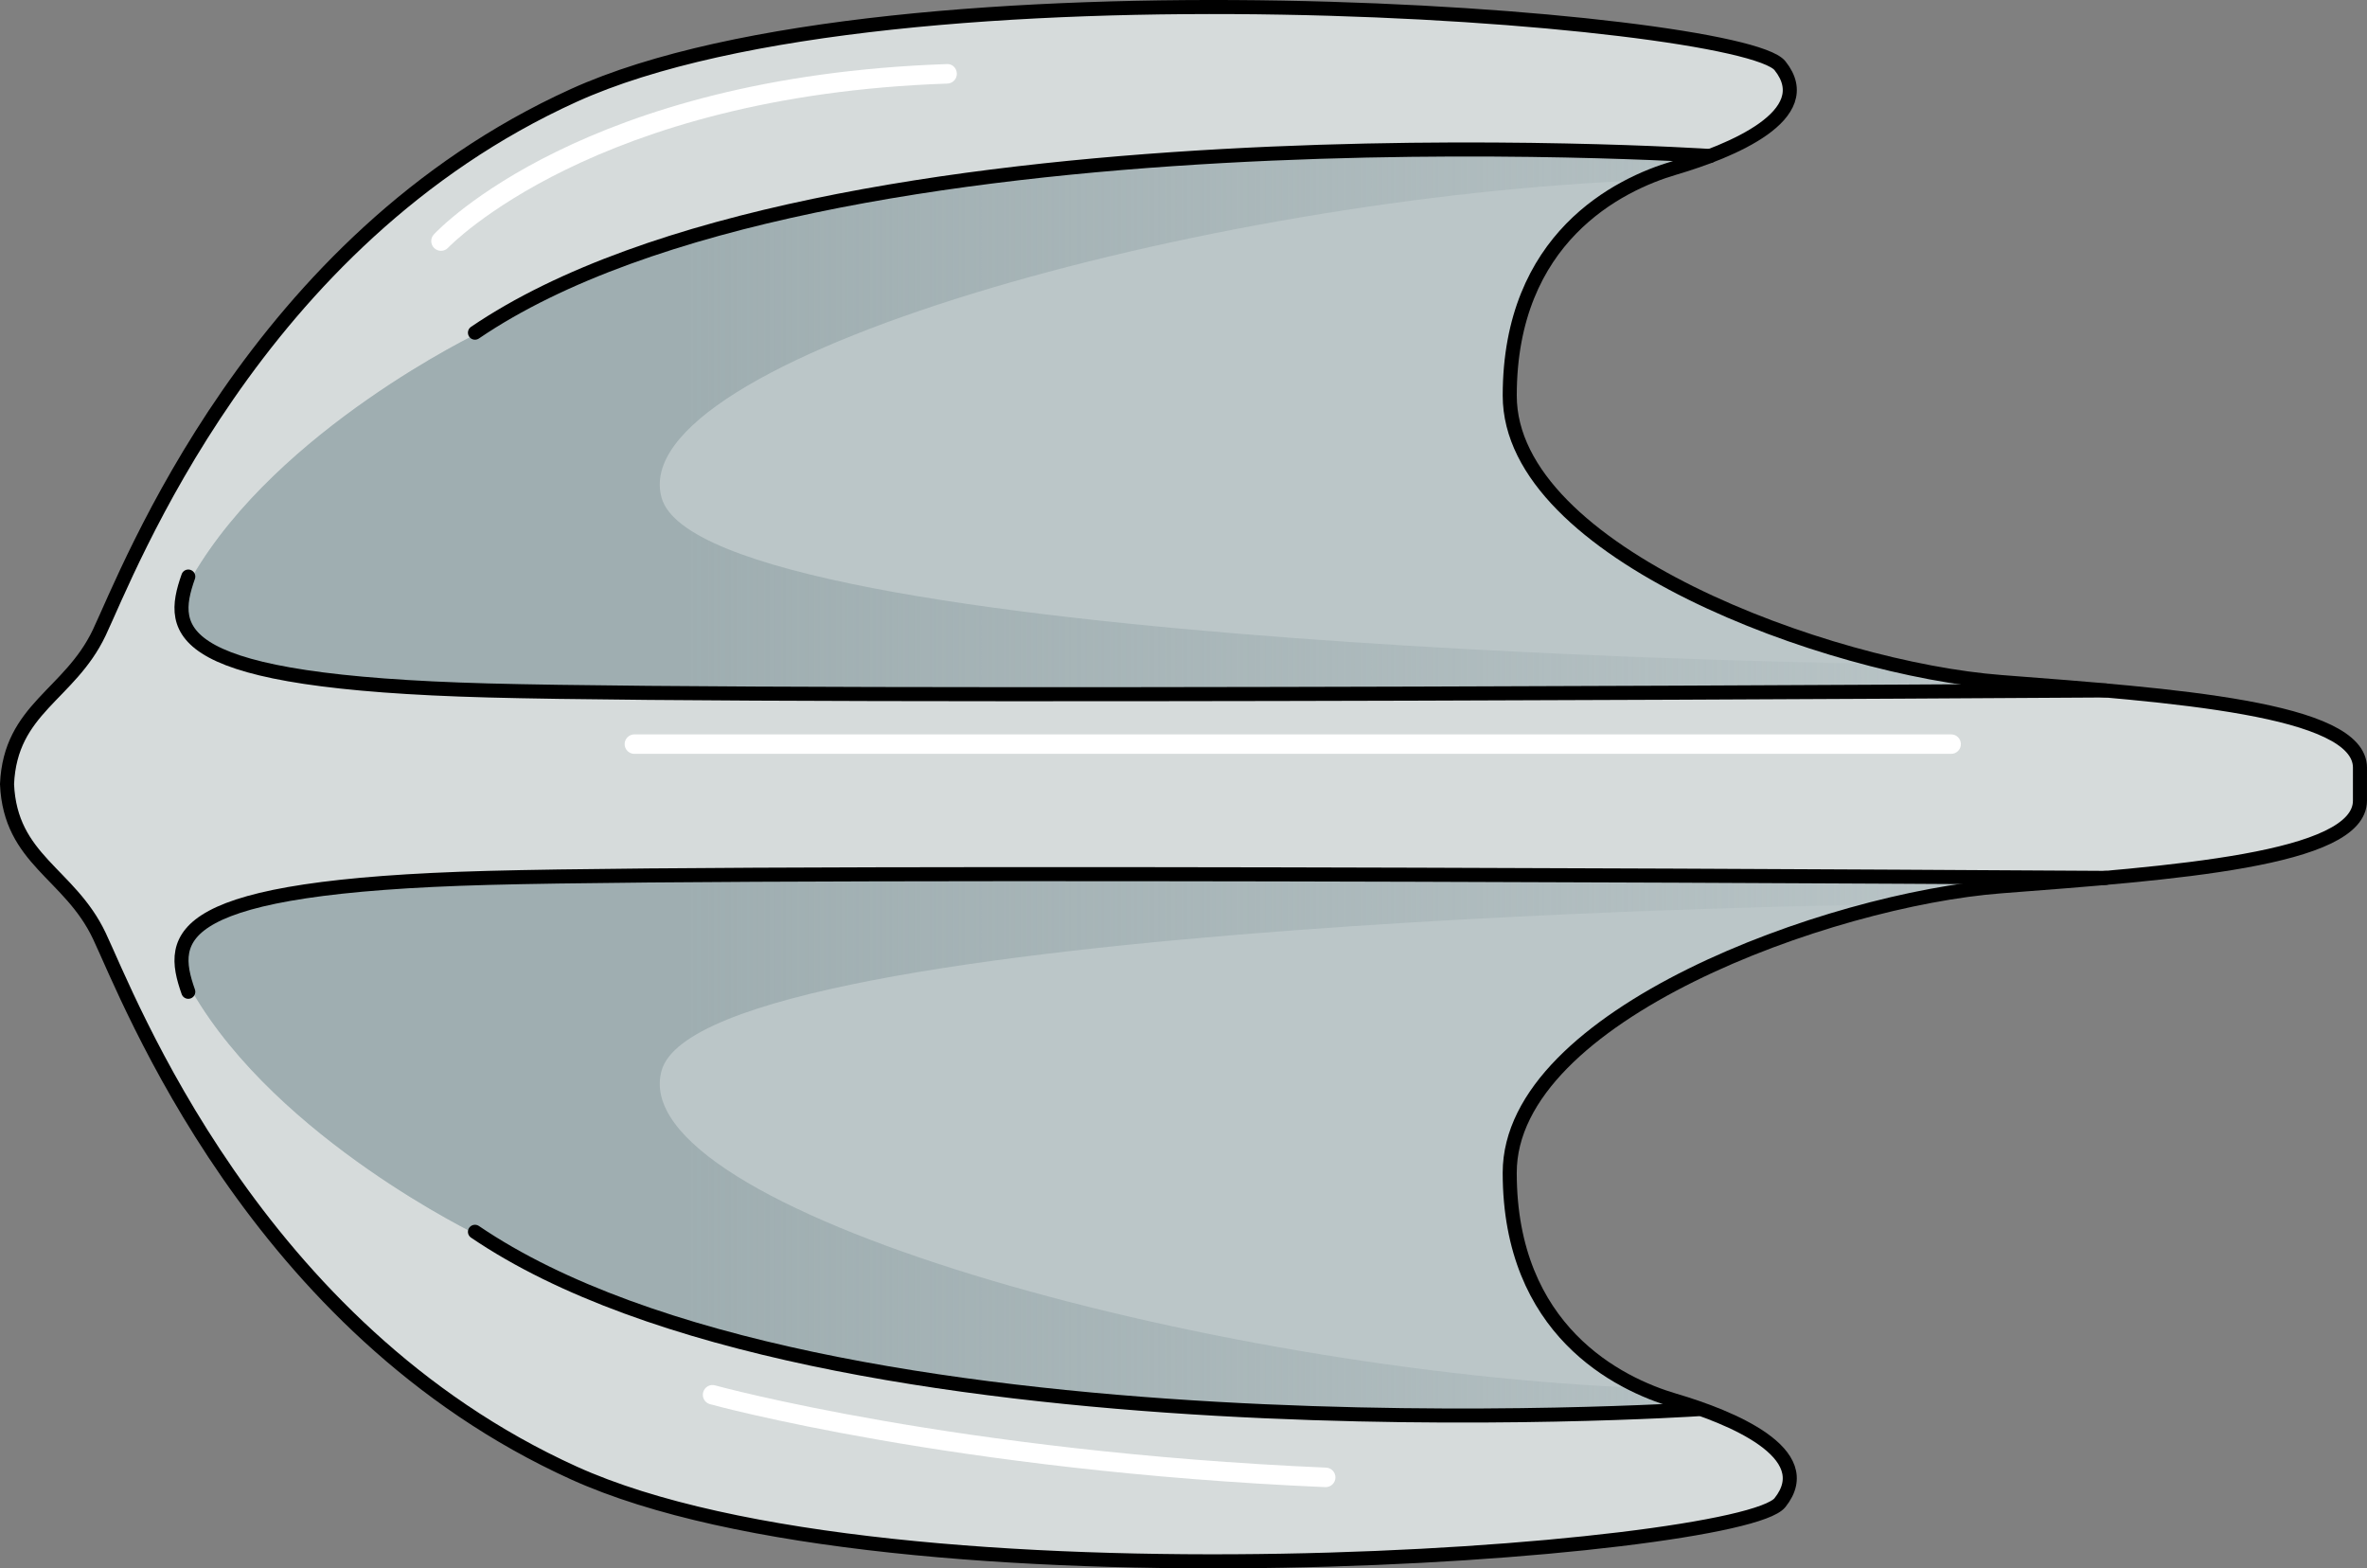
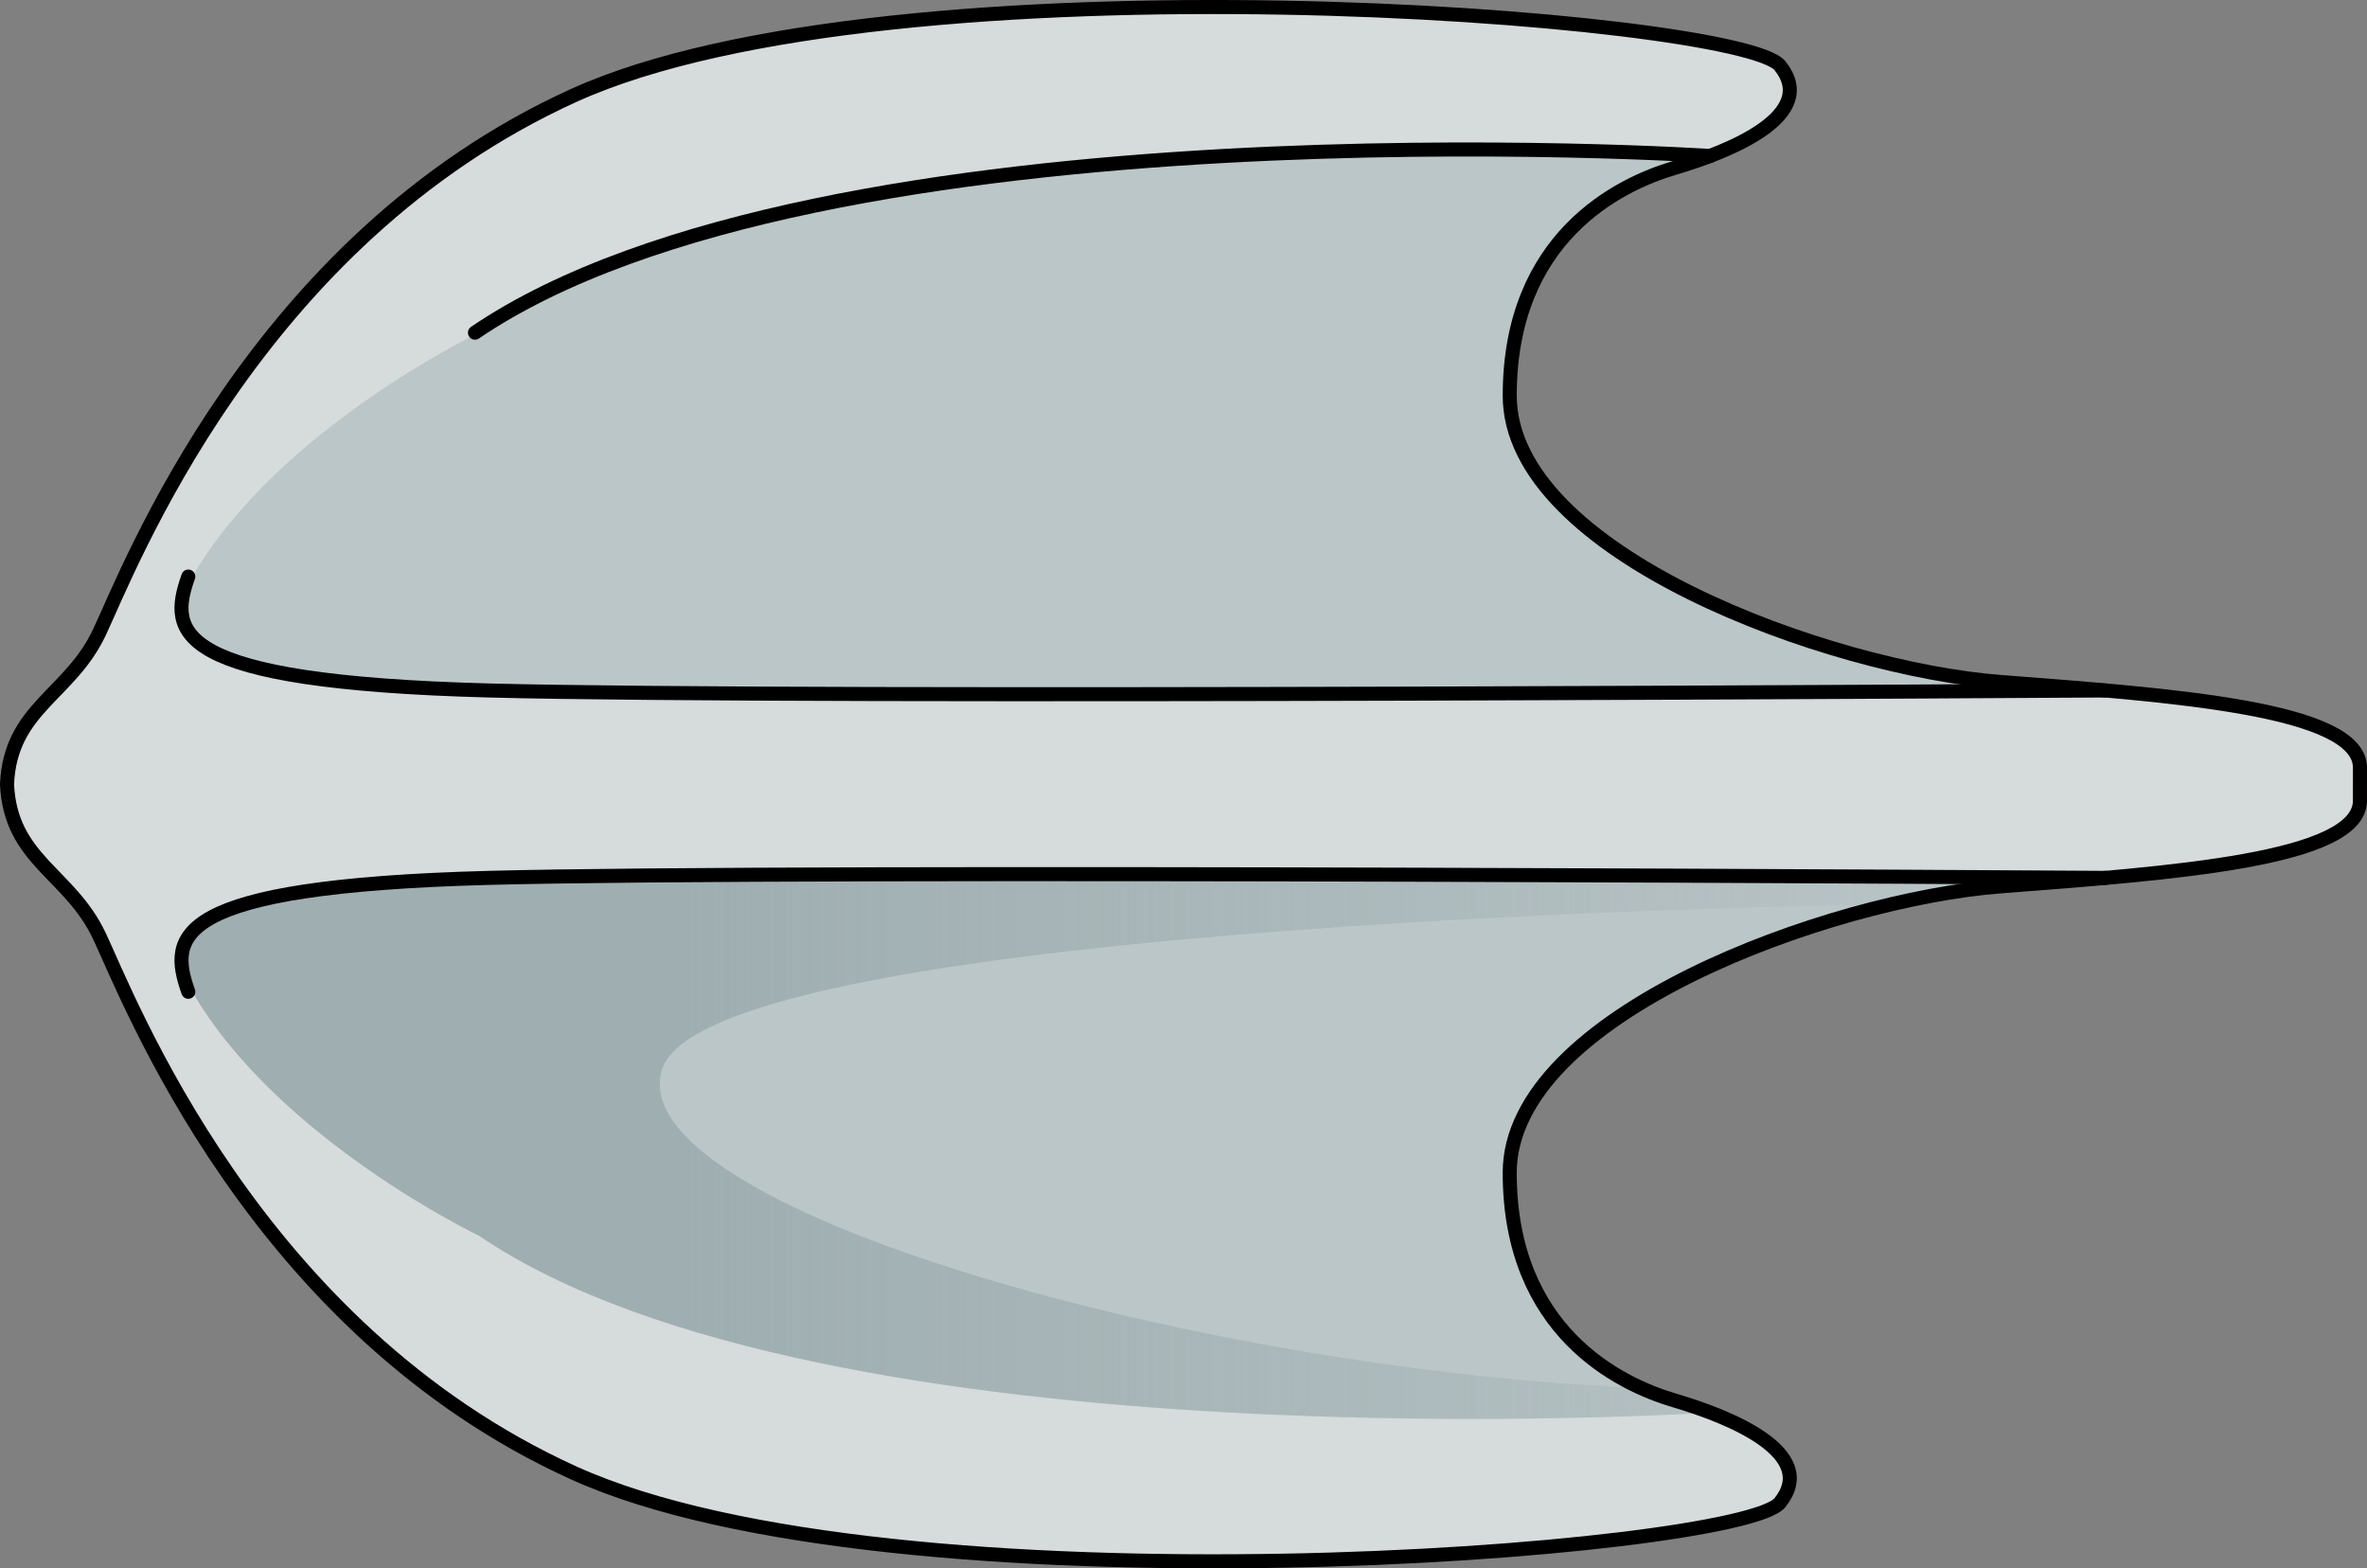
<svg xmlns="http://www.w3.org/2000/svg" version="1.1" id="Layer_1" x="0px" y="0px" width="168.433px" height="111.596px" viewBox="0 0 168.433 111.596" enable-background="new 0 0 168.433 111.596" xml:space="preserve">
  <rect x="0" y="0" width="168.433" height="111.596" fill="#808080" stroke="none" />
  <g>
    <path fill="#D6DBDB" d="M167.933,54.625c0-4.223-13.366-5.16-25.561-6.097c-12.194-0.938-34.941-9.146-34.941-20.38   c0-11.233,7.739-15.03,11.726-16.201c3.986-1.172,10.318-3.754,7.504-7.271S63.58-3.531,40.833,6.788   C18.087,17.106,9.177,40.556,7.065,45.011C4.953,49.465,0.734,50.405,0.5,55.797c0.234,5.395,4.453,6.333,6.565,10.787   c2.111,4.455,11.021,27.905,33.768,38.224c22.747,10.318,83.013,5.629,85.827,2.111s-3.518-6.099-7.504-7.271   s-11.726-4.969-11.726-16.202c0-11.234,22.747-19.442,34.941-20.38c12.194-0.937,25.561-1.874,25.561-6.096V54.625z" />
    <path fill="#BBC6C8" d="M142.665,48.529c-12.194-0.938-34.941-9.146-34.941-20.38c0-11.233,7.739-15.03,11.726-16.201   c0.78-0.229,1.648-0.516,2.521-0.849l0,0c0,0-63.237-4.179-87.88,12.572c0,0-14.283,6.822-20.401,17.354   c-2.123,3.655-1.173,7.504,21.34,8.104c22.47,0.601,114.742,0.003,115.099,0C147.672,48.912,145.146,48.719,142.665,48.529z" />
    <linearGradient id="SVGID_1_" gradientUnits="userSpaceOnUse" x1="12.93" y1="30.017" x2="150.128" y2="30.017">
      <stop offset="0.263" style="stop-color:#9FAEB1" />
      <stop offset="1" style="stop-color:#9FAEB1;stop-opacity:0" />
    </linearGradient>
-     <path fill="url(#SVGID_1_)" d="M35.029,49.129c22.47,0.601,114.742,0.003,115.099,0c-2.456-0.218-4.982-0.41-7.463-0.601   c-2.296-0.177-4.966-0.611-7.787-1.274c-0.014,0-84.756-0.993-87.798-11.832c-2.761-9.836,38.48-21.394,70.01-22.595   c0.858-0.388,1.667-0.677,2.359-0.88c0.78-0.229,1.648-0.516,2.521-0.849c0,0-63.237-4.179-87.88,12.572   c0,0-14.283,6.822-20.401,17.354C11.566,44.68,12.517,48.529,35.029,49.129z" />
    <path fill="#BBC6C8" d="M142.665,63.067c-12.194,0.938-34.941,9.146-34.941,20.38c0,11.233,7.739,15.03,11.726,16.202   c0.78,0.229,1.648,0.515,2.521,0.848l0,0c0,0-63.237,4.179-87.88-12.572c0,0-14.283-6.822-20.401-17.354   c-2.123-3.655-1.173-7.504,21.34-8.104c22.47-0.601,114.742-0.003,115.099,0C147.672,62.684,145.146,62.876,142.665,63.067z" />
    <linearGradient id="SVGID_2_" gradientUnits="userSpaceOnUse" x1="12.93" y1="4175.879" x2="150.128" y2="4175.879" gradientTransform="matrix(1 0 0 -1 0 4257.458)">
      <stop offset="0.263" style="stop-color:#9FAEB1" />
      <stop offset="1" style="stop-color:#9FAEB1;stop-opacity:0" />
    </linearGradient>
    <path fill="url(#SVGID_2_)" d="M35.029,62.466c22.47-0.601,114.742-0.003,115.099,0c-2.456,0.218-4.982,0.41-7.463,0.601   c-2.296,0.177-4.966,0.611-7.787,1.275c-0.014,0-84.756,0.992-87.798,11.831c-2.761,9.836,38.48,21.394,70.01,22.595   c0.858,0.388,1.667,0.678,2.359,0.881c0.78,0.229,1.648,0.515,2.521,0.848c0,0-63.237,4.179-87.88-12.572   c0,0-14.283-6.822-20.401-17.354C11.566,66.916,12.517,63.067,35.029,62.466z" />
    <path fill="none" stroke="#000000" stroke-linecap="round" stroke-linejoin="round" stroke-miterlimit="10" d="M167.933,54.625   c0-4.223-13.366-5.16-25.561-6.097c-12.194-0.938-34.941-9.146-34.941-20.38c0-11.233,7.739-15.03,11.726-16.201   c3.986-1.172,10.318-3.754,7.504-7.271S63.58-3.531,40.833,6.788C18.087,17.106,9.177,40.556,7.065,45.011   C4.953,49.465,0.734,50.405,0.5,55.797c0.234,5.395,4.453,6.333,6.565,10.787c2.111,4.455,11.021,27.905,33.768,38.224   c22.747,10.318,83.013,5.629,85.827,2.111s-3.518-6.099-7.504-7.271s-11.726-4.969-11.726-16.202   c0-11.234,22.747-19.442,34.941-20.38c12.194-0.937,25.561-1.874,25.561-6.096V54.625z" />
    <path fill="none" stroke="#000000" stroke-linecap="round" stroke-linejoin="round" stroke-miterlimit="10" d="M121.679,11.099   c0,0-63.237-4.179-87.881,12.572" />
-     <path fill="none" stroke="#000000" stroke-linecap="round" stroke-linejoin="round" stroke-miterlimit="10" d="M120.8,100.272   c0,0-62.358,4.127-87.002-12.624" />
    <path fill="none" stroke="#000000" stroke-linecap="round" stroke-linejoin="round" stroke-miterlimit="10" d="M149.843,49.129   c0,0-92.594,0.602-115.105,0c-22.513-0.601-22.747-4.118-21.34-8.104" />
    <path fill="none" stroke="#000000" stroke-linecap="round" stroke-linejoin="round" stroke-miterlimit="10" d="M149.843,62.466   c0,0-92.594-0.602-115.105,0c-22.513,0.601-22.747,4.118-21.34,8.104" />
-     <path fill="#FFFFFF" d="M31.381,17.847c-0.17,0-0.339-0.063-0.474-0.187c-0.28-0.261-0.295-0.699-0.035-0.979   c0.427-0.458,10.741-11.243,36.5-12.121c0.396-0.031,0.703,0.287,0.717,0.671c0.013,0.381-0.287,0.702-0.67,0.716   c-25.128,0.856-35.431,11.571-35.532,11.68C31.752,17.773,31.566,17.847,31.381,17.847z" />
-     <path fill="#FFFFFF" d="M138.841,53.64H45.142c-0.383,0-0.693-0.31-0.693-0.693s0.311-0.693,0.693-0.693h93.699   c0.384,0,0.693,0.31,0.693,0.693S139.225,53.64,138.841,53.64z" />
-     <path fill="#FFFFFF" d="M94.333,105.816c-0.01,0-0.021,0-0.029,0c-26.42-1.141-43.614-5.855-43.785-5.903   c-0.369-0.103-0.585-0.484-0.481-0.854c0.103-0.369,0.481-0.588,0.853-0.481c0.17,0.046,17.226,4.719,43.474,5.851   c0.383,0.018,0.68,0.342,0.663,0.724C95.011,105.524,94.703,105.816,94.333,105.816z" />
  </g>
</svg>